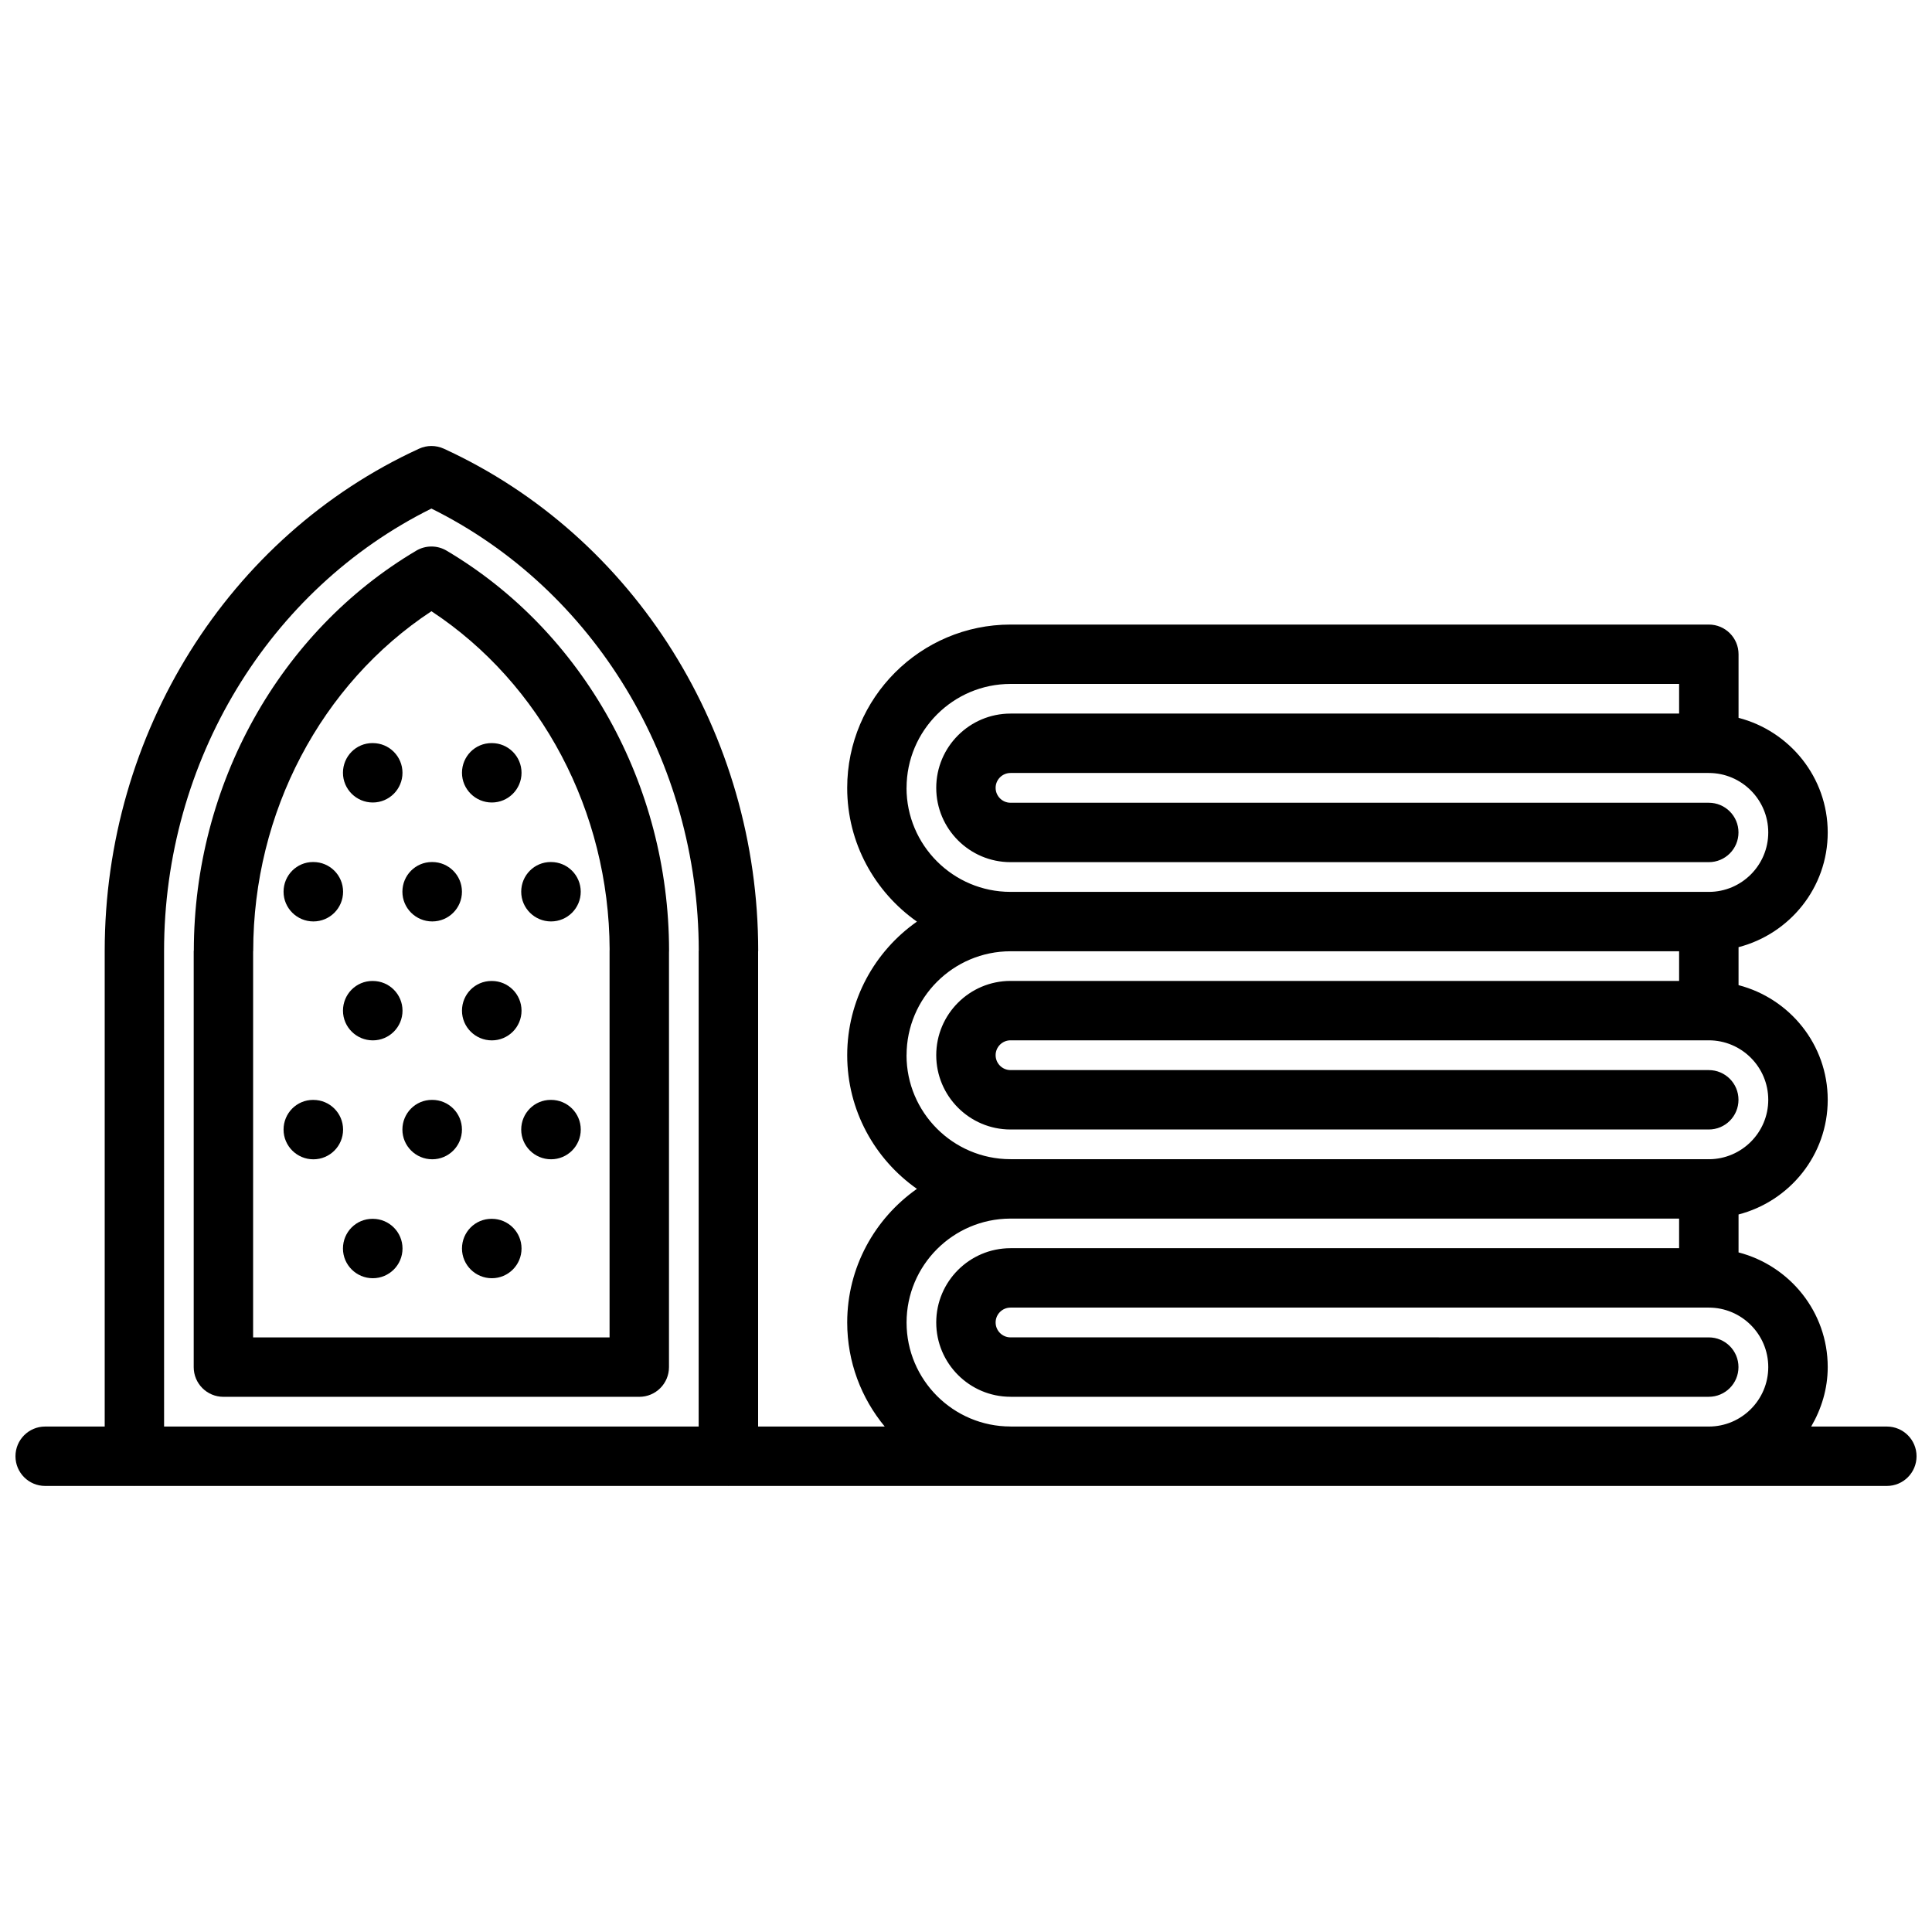
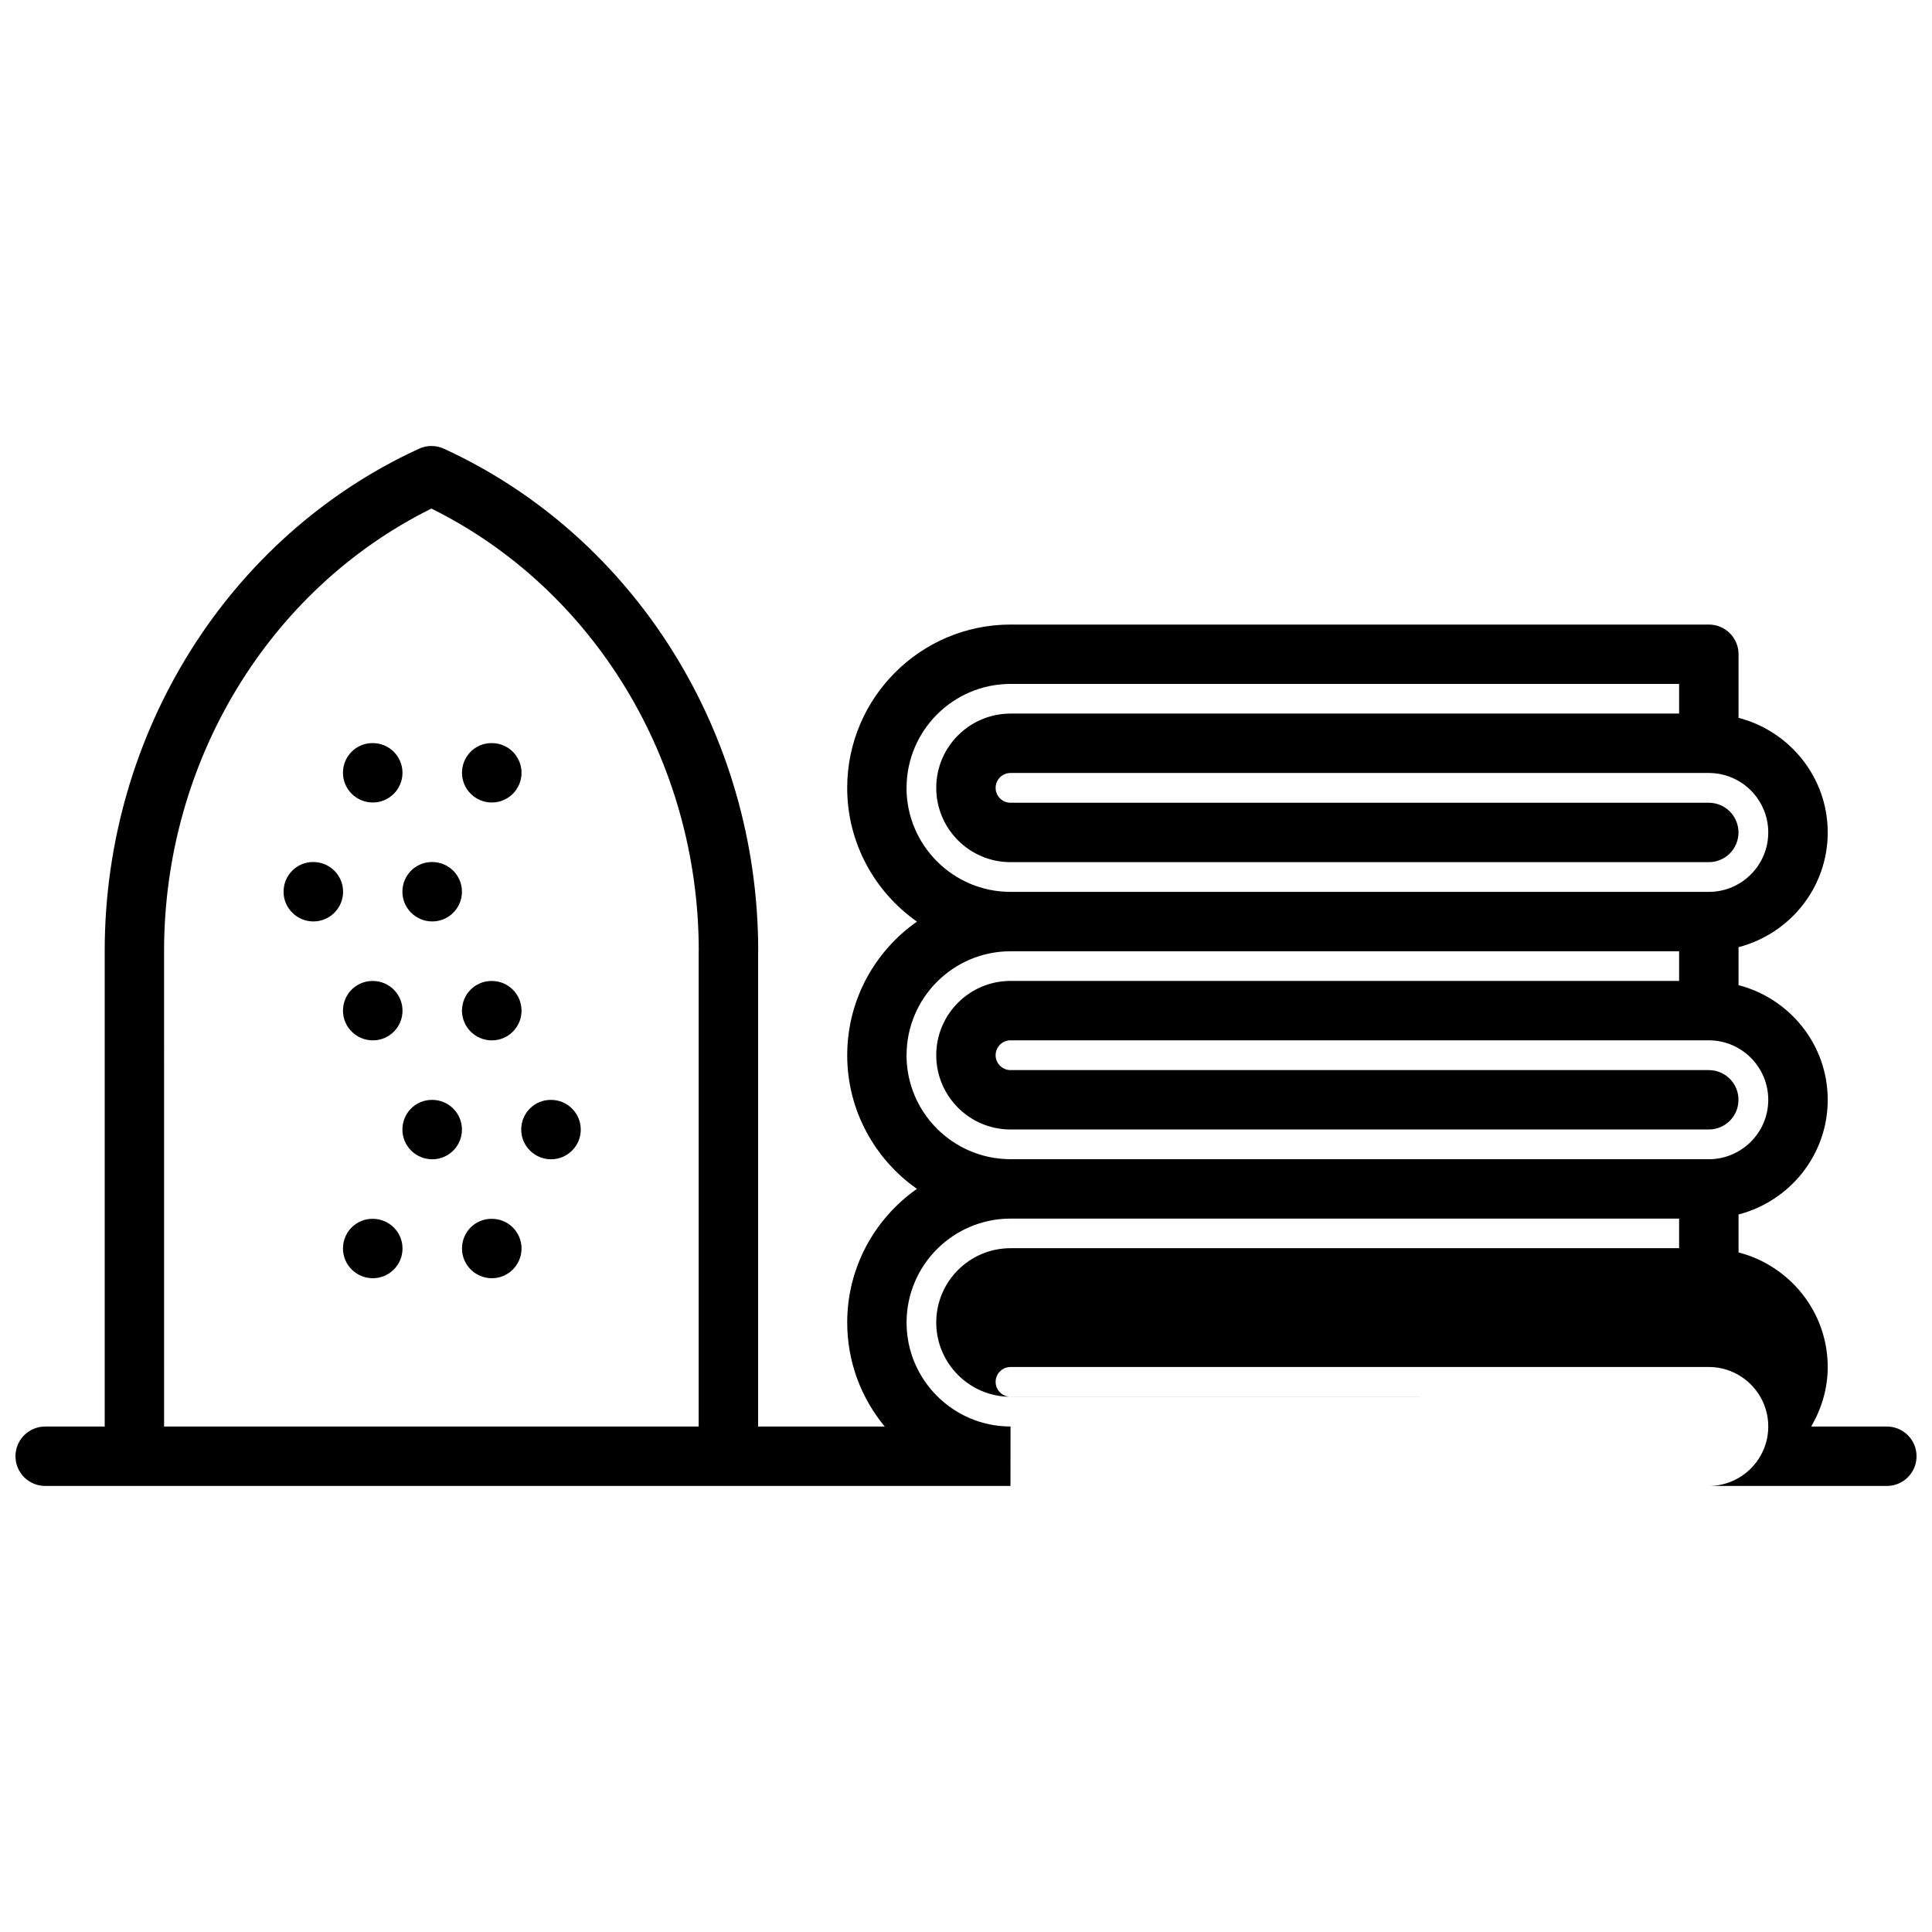
<svg xmlns="http://www.w3.org/2000/svg" width="800px" height="800px" version="1.1" viewBox="144 144 512 512">
  <defs>
    <clipPath id="a">
      <path d="m148.09 262h503.81v276h-503.81z" />
    </clipPath>
  </defs>
-   <path d="m262.35 289.93c-2.473-1.465-5.551-1.465-8.031 0-36.328 21.516-58.906 62.117-58.953 105.96-0.008 0.055-0.031 0.094-0.031 0.141v110.27c0 4.352 3.519 7.871 7.871 7.871h110.21c4.352 0 7.871-3.519 7.871-7.871l0.004-109.97c0.008-0.164 0.016-0.34 0.016-0.496-0.062-43.832-22.656-84.414-58.953-105.9zm-4.016 16.051c29.109 19.184 47.066 53.043 47.223 89.582-0.008 0.164-0.016 0.316-0.016 0.465v102.4h-94.465l0.004-102.29c0-0.039 0.023-0.078 0.023-0.117 0-36.715 17.98-70.77 47.23-90.039z" />
  <g clip-path="url(#a)">
-     <path d="m155.96 537.79h23.57c0.031 0 0.047 0.016 0.078 0.016s0.047-0.016 0.078-0.016h157.27c0.031 0 0.055 0.016 0.078 0.016 0.023 0 0.047-0.016 0.078-0.016h306.92c4.352 0 7.871-3.519 7.871-7.871 0-4.352-3.519-7.871-7.871-7.871h-20.051c2.715-4.652 4.383-9.996 4.383-15.762 0-14.633-10.078-26.867-23.633-30.387v-10.051c13.555-3.519 23.633-15.75 23.633-30.387 0-14.633-10.078-26.867-23.633-30.387v-10.066c13.555-3.519 23.633-15.75 23.633-30.387 0-14.633-10.078-26.867-23.633-30.387v-16.848c0-4.352-3.519-7.871-7.871-7.871h-185.05c-23.867 0-43.297 19.43-43.297 43.297 0 14.633 7.328 27.582 18.484 35.426-11.152 7.824-18.48 20.773-18.48 35.406 0 14.633 7.32 27.574 18.477 35.418-11.156 7.84-18.477 20.781-18.477 35.418 0 10.461 3.738 20.074 9.941 27.566h-33.551v-125.91c0-0.039 0.023-0.078 0.023-0.117 0-57.648-32.699-109.89-83.309-133.11-2.094-0.953-4.488-0.953-6.566 0-50.609 23.23-83.309 75.477-83.309 133.11v126.03h-15.777c-4.352 0-7.871 3.519-7.871 7.871 0 4.356 3.519 7.871 7.871 7.871zm228.29-184.99c0-15.191 12.359-27.551 27.551-27.551h177.18v7.856h-177.18c-10.855 0-19.688 8.824-19.688 19.68s8.824 19.688 19.672 19.695h185.06c4.352 0 7.871-3.519 7.871-7.871 0-4.352-3.519-7.871-7.871-7.871h-185.05c-2.172 0-3.945-1.777-3.945-3.953 0-2.164 1.77-3.938 3.945-3.938h185.05c8.691 0 15.762 7.07 15.762 15.762 0 8.676-7.047 15.727-15.703 15.75-0.023 0-0.039-0.008-0.055-0.008l-185.06 0.004c-15.191 0-27.551-12.359-27.551-27.555zm0 70.848c0-15.191 12.359-27.551 27.551-27.551h177.18v7.856h-177.18c-10.855 0-19.688 8.824-19.688 19.68 0 10.855 8.824 19.688 19.672 19.695h185.06c4.352 0 7.871-3.519 7.871-7.871s-3.519-7.871-7.871-7.871h-185.05c-2.172 0-3.945-1.777-3.945-3.953 0-2.164 1.77-3.938 3.945-3.938h185.05c8.691 0 15.762 7.07 15.762 15.762 0 8.66-7.023 15.688-15.656 15.75-0.039 0-0.062-0.023-0.102-0.023-0.031 0-0.047 0.016-0.078 0.016l-184.9 0.004c-0.031 0-0.047-0.016-0.078-0.016s-0.07 0.008-0.102 0.008c-15.148-0.062-27.453-12.383-27.453-27.547zm27.551 98.387c-15.191 0-27.551-12.359-27.551-27.551 0-15.16 12.305-27.48 27.449-27.543 0.031 0 0.07 0.008 0.102 0.008h177.18v7.836h-177.18c-10.855 0-19.688 8.824-19.688 19.68 0 10.855 8.824 19.688 19.672 19.695l0.008 0.004h185.05c4.352 0 7.871-3.519 7.871-7.871 0-4.352-3.519-7.871-7.871-7.871l-185.05-0.004c-2.172 0-3.941-1.777-3.941-3.953 0-2.164 1.77-3.938 3.945-3.938h185.05c8.691 0 15.762 7.07 15.762 15.762s-7.07 15.762-15.762 15.762h-184.98c-0.031 0-0.047-0.016-0.082-0.016zm-224.32-126.02c0-50.23 27.695-95.844 70.848-117.24 43.129 21.363 70.809 66.93 70.848 117.14 0 0.039-0.023 0.07-0.023 0.102v126.03h-141.67z" />
+     <path d="m155.96 537.79h23.57c0.031 0 0.047 0.016 0.078 0.016s0.047-0.016 0.078-0.016h157.27c0.031 0 0.055 0.016 0.078 0.016 0.023 0 0.047-0.016 0.078-0.016h306.92c4.352 0 7.871-3.519 7.871-7.871 0-4.352-3.519-7.871-7.871-7.871h-20.051c2.715-4.652 4.383-9.996 4.383-15.762 0-14.633-10.078-26.867-23.633-30.387v-10.051c13.555-3.519 23.633-15.75 23.633-30.387 0-14.633-10.078-26.867-23.633-30.387v-10.066c13.555-3.519 23.633-15.75 23.633-30.387 0-14.633-10.078-26.867-23.633-30.387v-16.848c0-4.352-3.519-7.871-7.871-7.871h-185.05c-23.867 0-43.297 19.43-43.297 43.297 0 14.633 7.328 27.582 18.484 35.426-11.152 7.824-18.48 20.773-18.48 35.406 0 14.633 7.32 27.574 18.477 35.418-11.156 7.84-18.477 20.781-18.477 35.418 0 10.461 3.738 20.074 9.941 27.566h-33.551v-125.91c0-0.039 0.023-0.078 0.023-0.117 0-57.648-32.699-109.89-83.309-133.11-2.094-0.953-4.488-0.953-6.566 0-50.609 23.23-83.309 75.477-83.309 133.11v126.03h-15.777c-4.352 0-7.871 3.519-7.871 7.871 0 4.356 3.519 7.871 7.871 7.871zm228.29-184.99c0-15.191 12.359-27.551 27.551-27.551h177.18v7.856h-177.18c-10.855 0-19.688 8.824-19.688 19.68s8.824 19.688 19.672 19.695h185.06c4.352 0 7.871-3.519 7.871-7.871 0-4.352-3.519-7.871-7.871-7.871h-185.05c-2.172 0-3.945-1.777-3.945-3.953 0-2.164 1.77-3.938 3.945-3.938h185.05c8.691 0 15.762 7.07 15.762 15.762 0 8.676-7.047 15.727-15.703 15.75-0.023 0-0.039-0.008-0.055-0.008l-185.06 0.004c-15.191 0-27.551-12.359-27.551-27.555zm0 70.848c0-15.191 12.359-27.551 27.551-27.551h177.18v7.856h-177.18c-10.855 0-19.688 8.824-19.688 19.68 0 10.855 8.824 19.688 19.672 19.695h185.06c4.352 0 7.871-3.519 7.871-7.871s-3.519-7.871-7.871-7.871h-185.05c-2.172 0-3.945-1.777-3.945-3.953 0-2.164 1.77-3.938 3.945-3.938h185.05c8.691 0 15.762 7.07 15.762 15.762 0 8.66-7.023 15.688-15.656 15.75-0.039 0-0.062-0.023-0.102-0.023-0.031 0-0.047 0.016-0.078 0.016l-184.9 0.004c-0.031 0-0.047-0.016-0.078-0.016s-0.07 0.008-0.102 0.008c-15.148-0.062-27.453-12.383-27.453-27.547zm27.551 98.387c-15.191 0-27.551-12.359-27.551-27.551 0-15.16 12.305-27.48 27.449-27.543 0.031 0 0.07 0.008 0.102 0.008h177.18v7.836h-177.18c-10.855 0-19.688 8.824-19.688 19.68 0 10.855 8.824 19.688 19.672 19.695l0.008 0.004h185.05l-185.05-0.004c-2.172 0-3.941-1.777-3.941-3.953 0-2.164 1.77-3.938 3.945-3.938h185.05c8.691 0 15.762 7.07 15.762 15.762s-7.07 15.762-15.762 15.762h-184.98c-0.031 0-0.047-0.016-0.082-0.016zm-224.32-126.02c0-50.23 27.695-95.844 70.848-117.24 43.129 21.363 70.809 66.93 70.848 117.14 0 0.039-0.023 0.07-0.023 0.102v126.03h-141.67z" />
  </g>
  <path d="m274.34 419.71c4.344 0 7.871-3.519 7.871-7.871 0-4.352-3.527-7.871-7.871-7.871h-0.086c-4.344 0-7.824 3.519-7.824 7.871 0 4.352 3.559 7.871 7.91 7.871z" />
  <path d="m250.67 411.84c0-4.352-3.527-7.871-7.871-7.871l-0.082-0.004c-4.344 0-7.824 3.519-7.824 7.871 0 4.352 3.559 7.871 7.91 7.871 4.34 0.004 7.867-3.516 7.867-7.867z" />
  <path d="m274.34 356.67c4.344 0 7.871-3.519 7.871-7.871 0-4.352-3.527-7.871-7.871-7.871h-0.086c-4.344 0-7.824 3.519-7.824 7.871 0 4.352 3.559 7.871 7.91 7.871z" />
  <path d="m242.79 356.67c4.344 0 7.871-3.519 7.871-7.871 0-4.352-3.527-7.871-7.871-7.871l-0.078-0.004c-4.344 0-7.824 3.519-7.824 7.871 0 4.356 3.559 7.875 7.902 7.875z" />
  <path d="m274.34 467h-0.086c-4.344 0-7.824 3.519-7.824 7.871s3.559 7.871 7.91 7.871c4.344 0 7.871-3.519 7.871-7.871 0.004-4.352-3.523-7.871-7.871-7.871z" />
  <path d="m242.79 467h-0.078c-4.344 0-7.824 3.519-7.824 7.871s3.559 7.871 7.91 7.871c4.344 0 7.871-3.519 7.871-7.871 0.004-4.352-3.531-7.871-7.879-7.871z" />
  <path d="m258.55 435.48h-0.086c-4.344 0-7.824 3.519-7.824 7.871 0 4.352 3.559 7.871 7.91 7.871 4.344 0 7.871-3.519 7.871-7.871 0-4.352-3.527-7.871-7.871-7.871z" />
  <path d="m290.03 435.48h-0.078c-4.344 0-7.824 3.519-7.824 7.871 0 4.352 3.559 7.871 7.91 7.871 4.344 0 7.871-3.519 7.871-7.871 0-4.352-3.535-7.871-7.879-7.871z" />
-   <path d="m227.05 451.23c4.344 0 7.871-3.519 7.871-7.871s-3.527-7.871-7.871-7.871l-0.078-0.004c-4.344 0-7.824 3.519-7.824 7.871 0 4.356 3.555 7.875 7.902 7.875z" />
  <path d="m258.55 388.19c4.344 0 7.871-3.519 7.871-7.871 0-4.352-3.527-7.871-7.871-7.871h-0.086c-4.344 0-7.824 3.519-7.824 7.871 0 4.352 3.555 7.871 7.91 7.871z" />
-   <path d="m290.03 388.19c4.344 0 7.871-3.519 7.871-7.871 0-4.352-3.527-7.871-7.871-7.871l-0.078-0.004c-4.344 0-7.824 3.519-7.824 7.871-0.004 4.356 3.555 7.875 7.902 7.875z" />
  <path d="m227.05 388.19c4.344 0 7.871-3.519 7.871-7.871 0-4.352-3.527-7.871-7.871-7.871l-0.078-0.004c-4.344 0-7.824 3.519-7.824 7.871 0 4.356 3.555 7.875 7.902 7.875z" />
</svg>